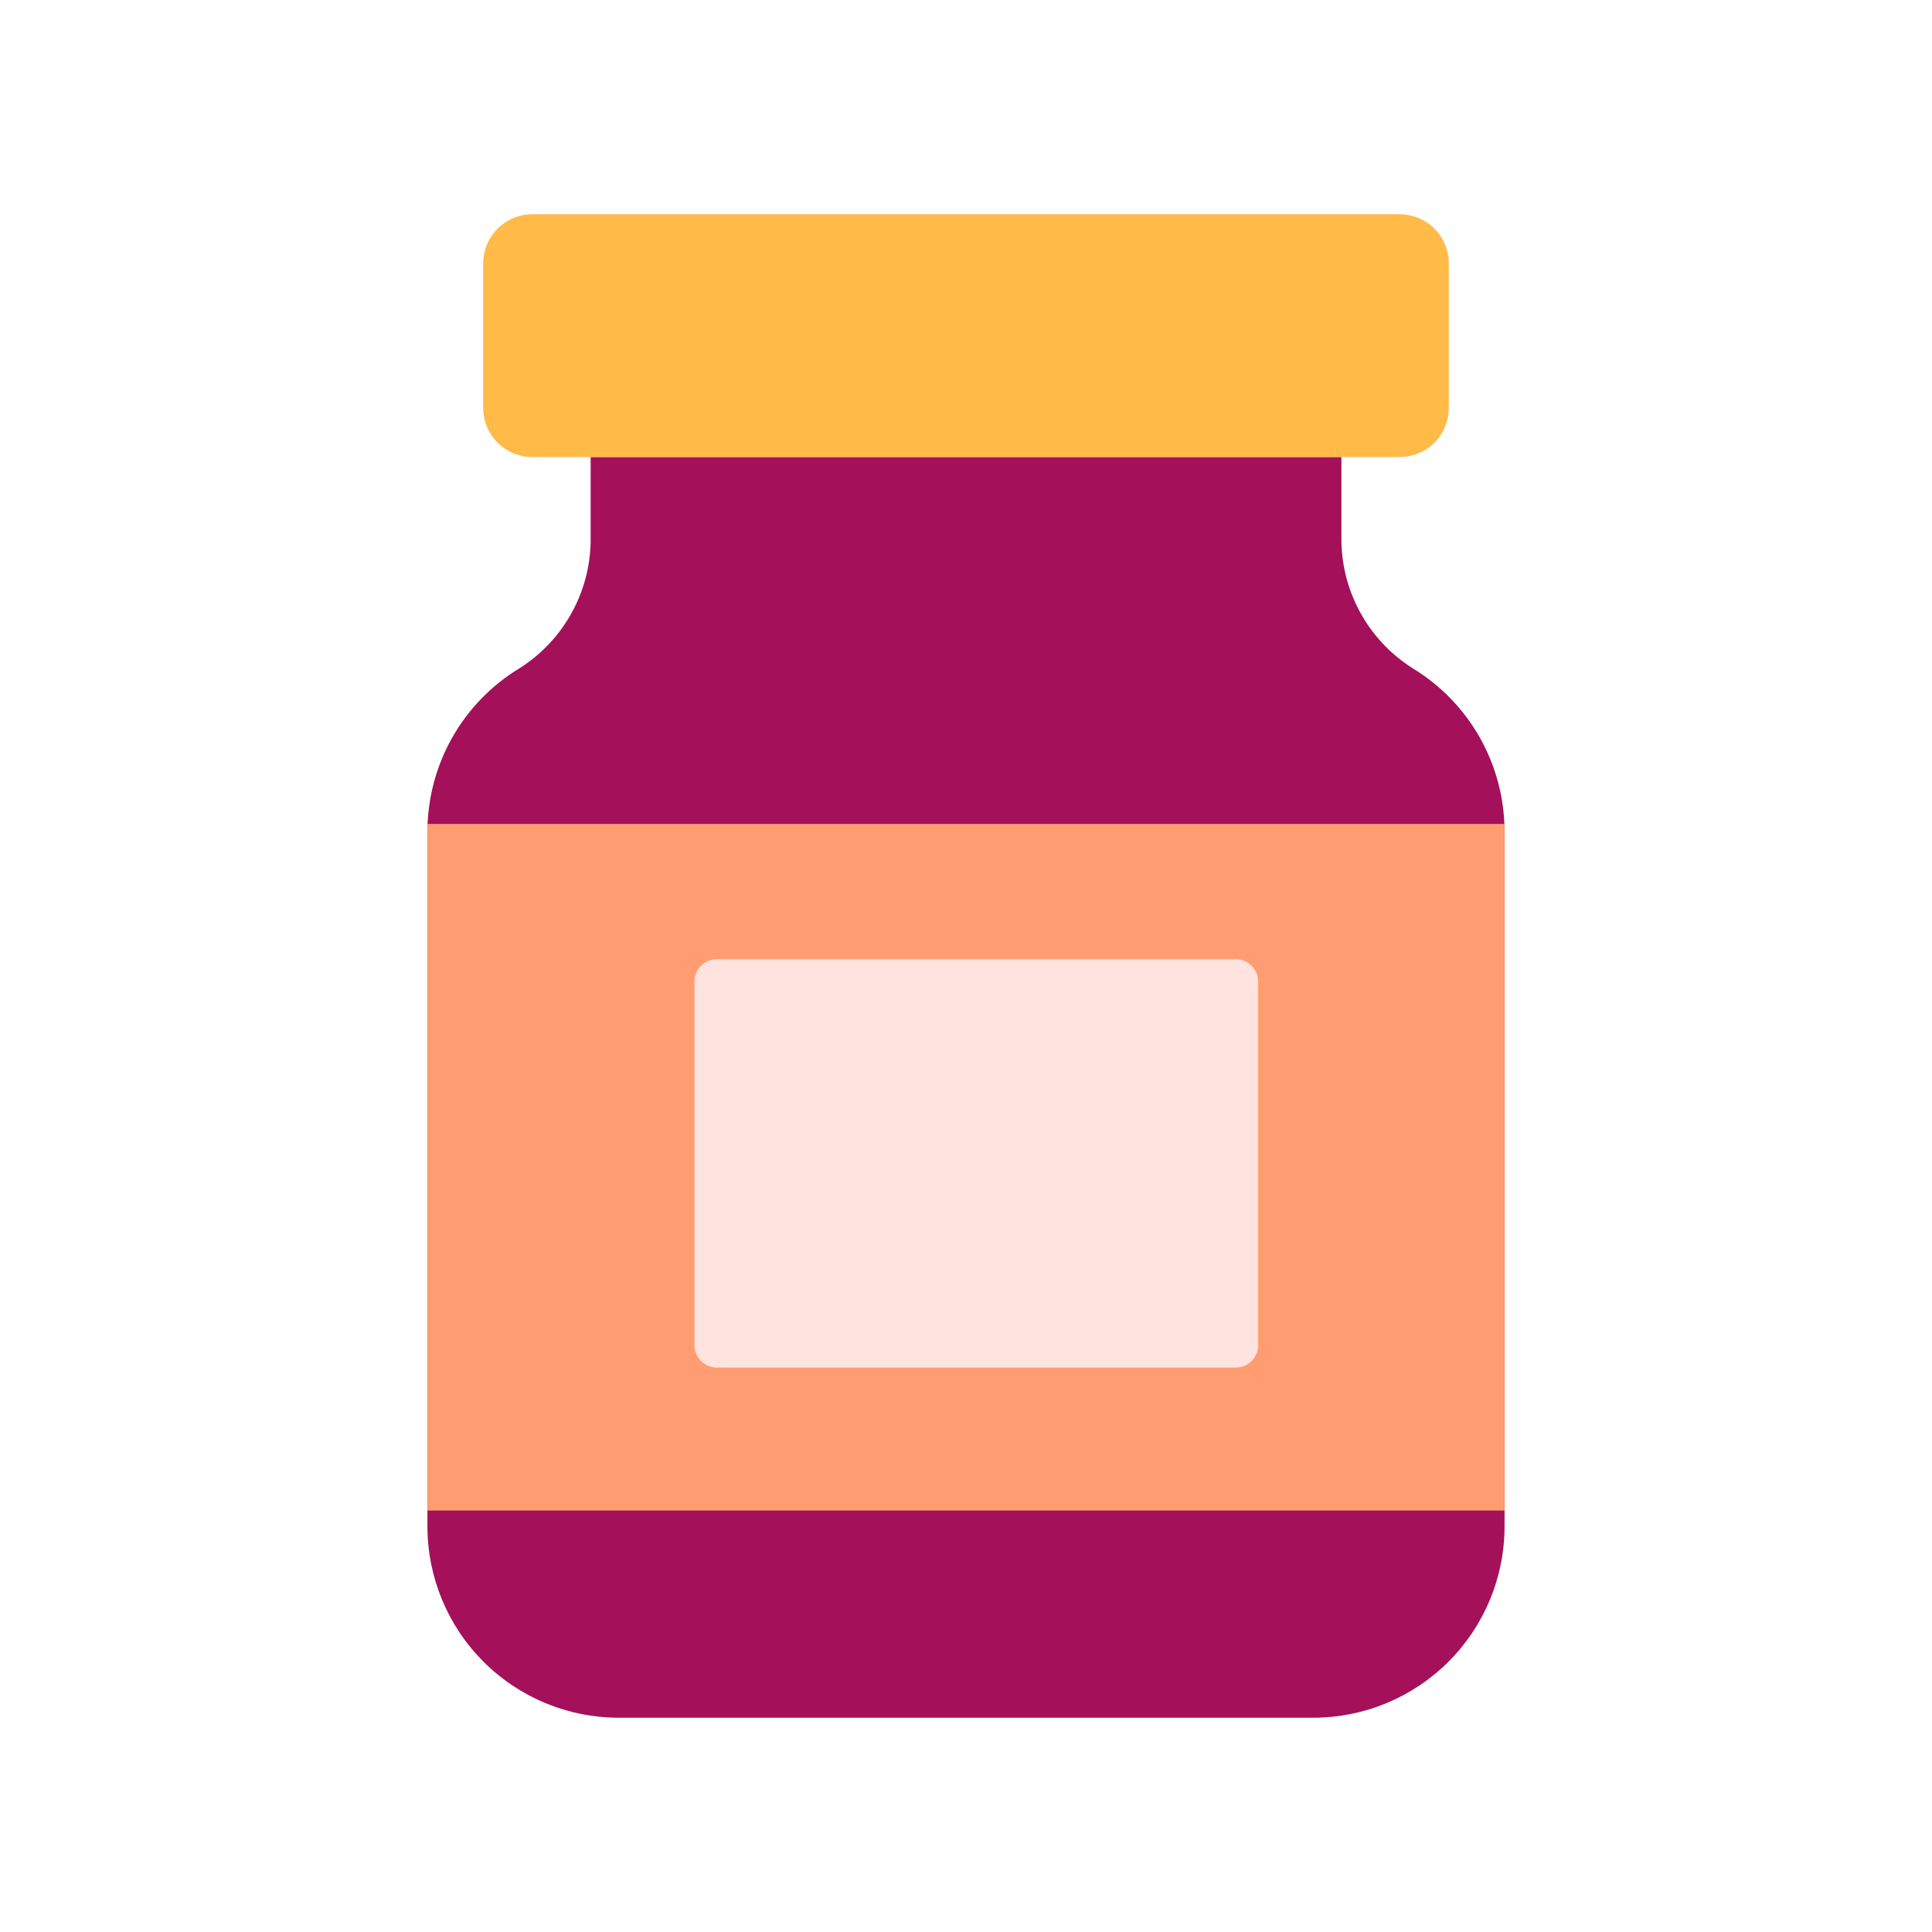
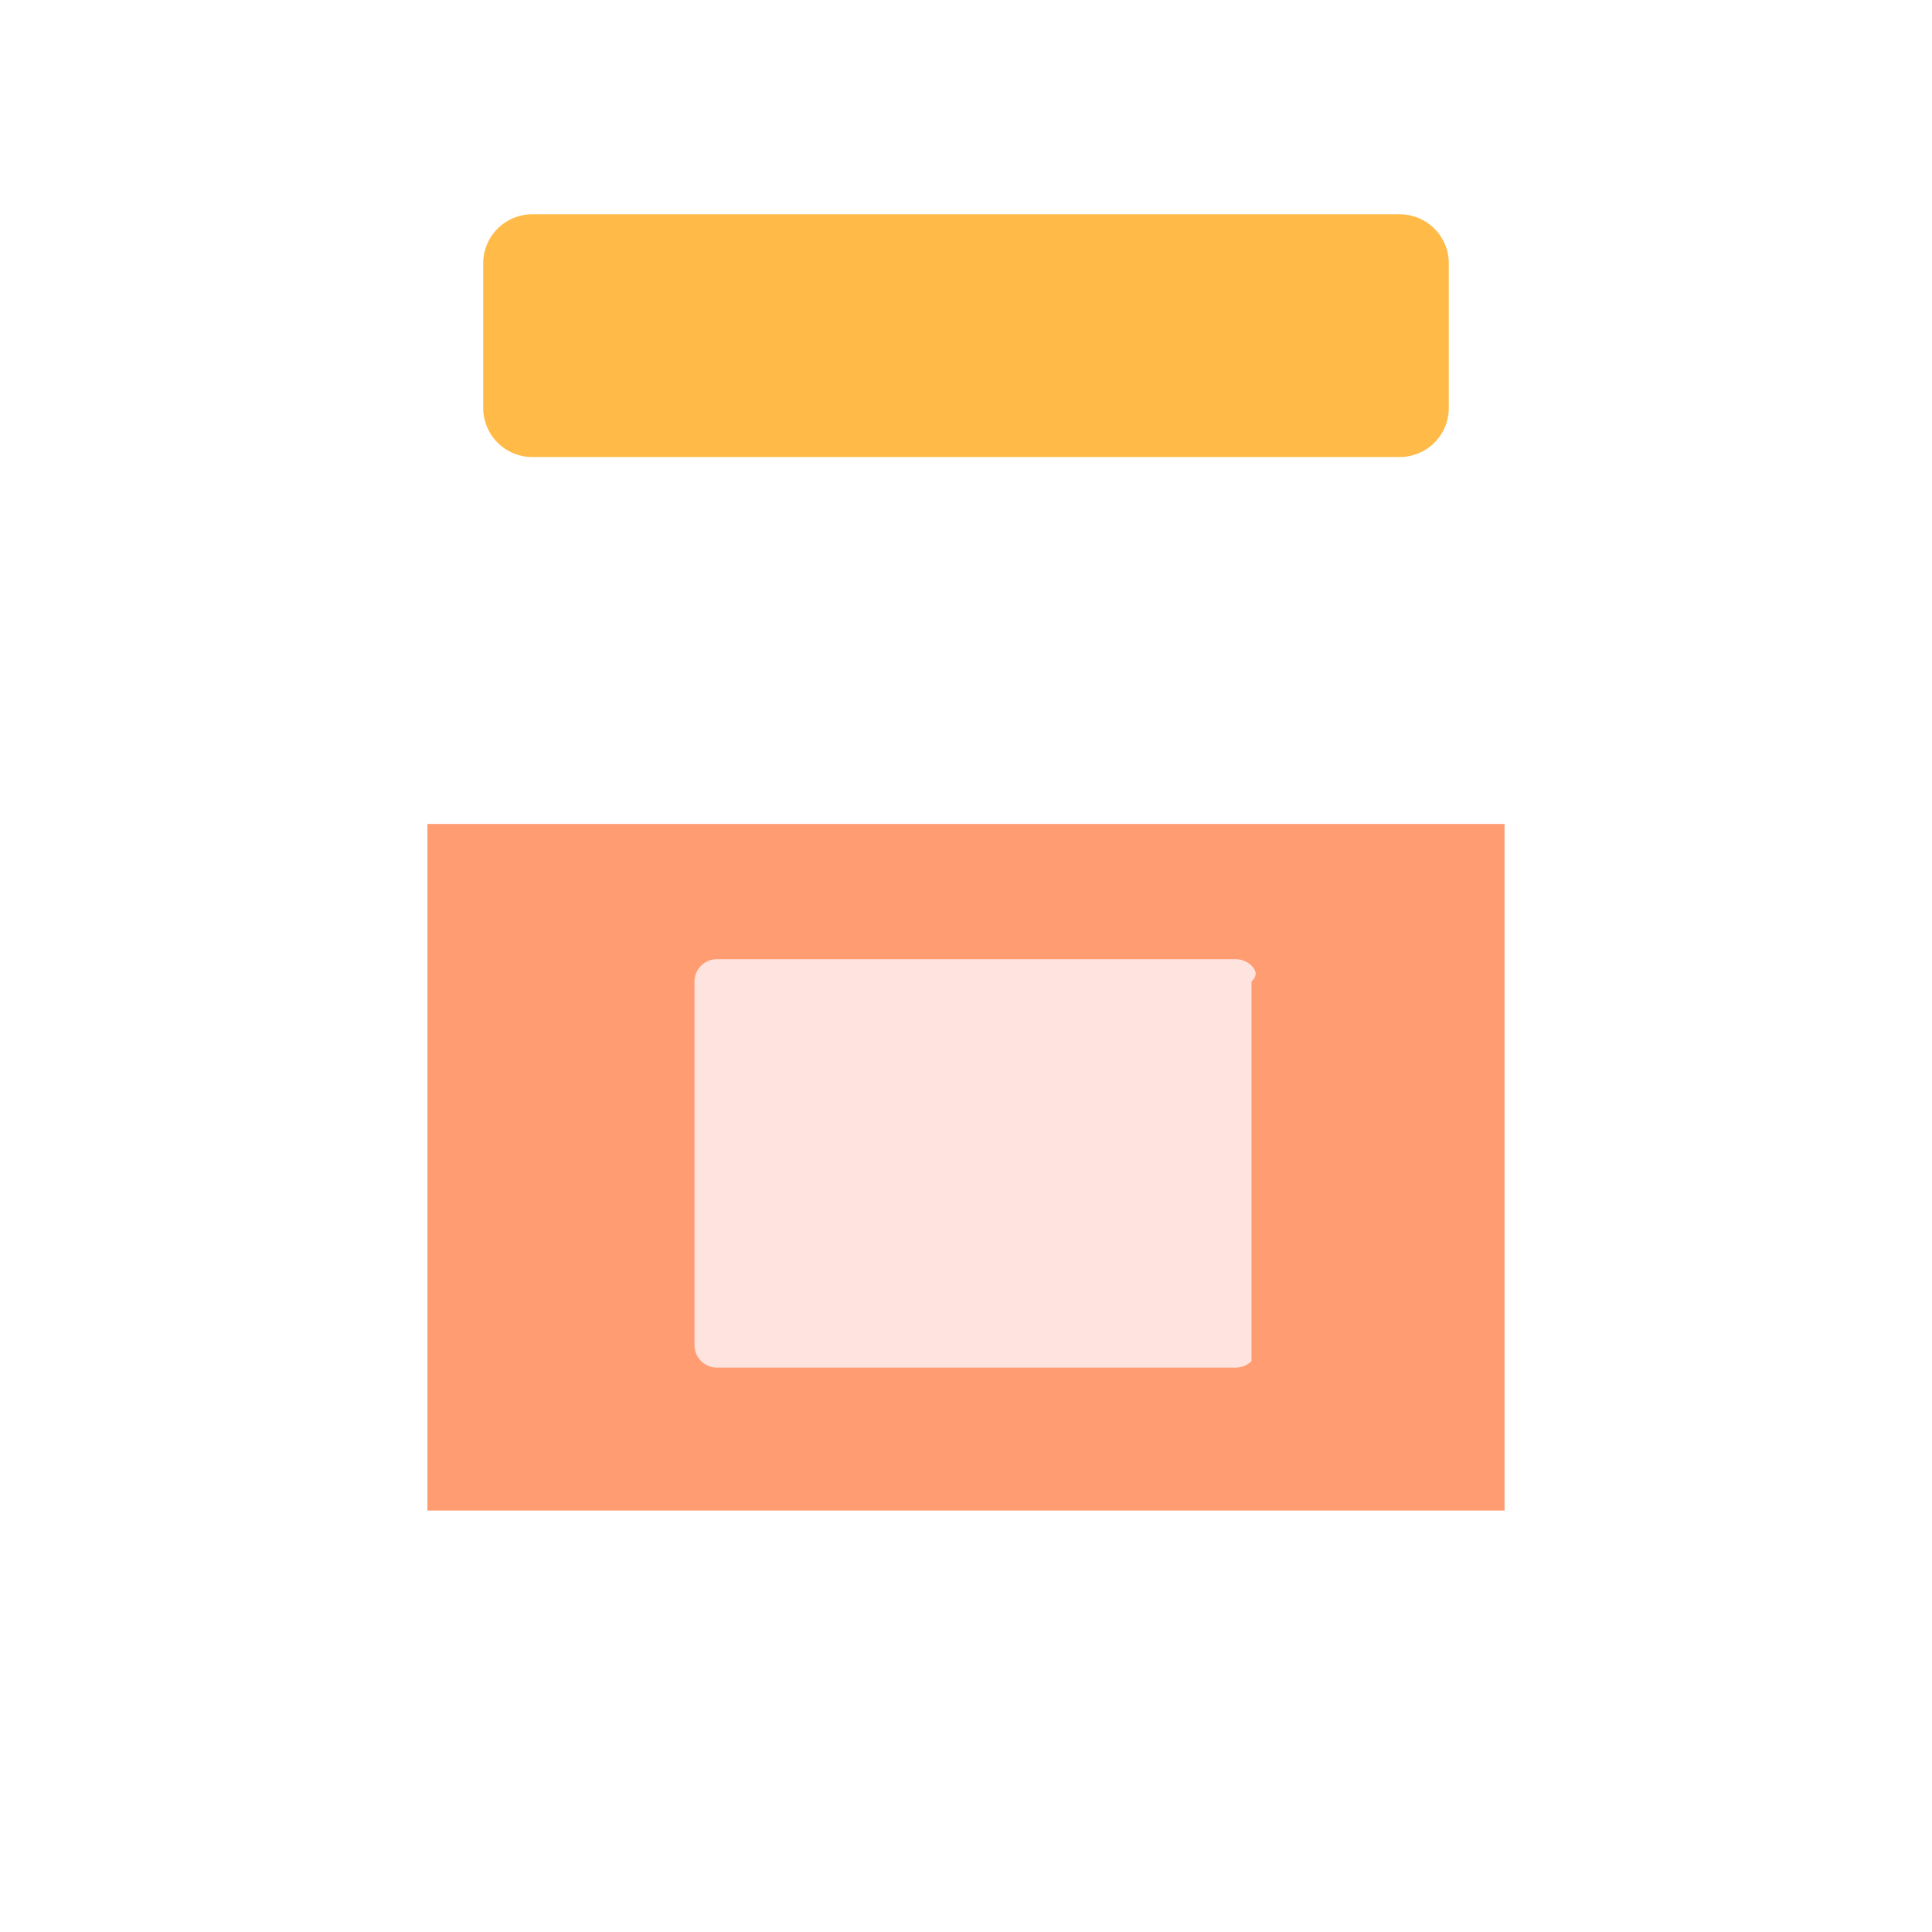
<svg xmlns="http://www.w3.org/2000/svg" width="64" height="64" viewBox="0 0 64 64" fill="none">
-   <path d="M49.84 27.555V50.561C49.841 52.242 49.174 53.854 47.986 55.043C46.798 56.232 45.187 56.901 43.506 56.902H20.493C18.812 56.901 17.201 56.232 16.013 55.043C14.826 53.854 14.159 52.242 14.159 50.561V27.554C14.159 26.465 14.44 25.394 14.974 24.445C15.509 23.495 16.279 22.7 17.211 22.136C17.945 21.671 18.547 21.026 18.959 20.261C19.372 19.497 19.581 18.639 19.566 17.771V15.139H44.436V17.771C44.422 18.639 44.631 19.497 45.044 20.261C45.456 21.025 46.059 21.67 46.792 22.135C47.724 22.7 48.493 23.495 49.028 24.445C49.561 25.394 49.841 26.466 49.84 27.555Z" fill="#A4105A" />
  <path d="M14.159 27.295H49.84V50.039H14.159V27.295Z" fill="#FF9C71" />
  <path d="M17.632 7.098H46.368C46.799 7.098 47.212 7.269 47.517 7.574C47.822 7.879 47.993 8.292 47.993 8.723V13.515C47.993 13.728 47.951 13.94 47.869 14.137C47.788 14.334 47.668 14.513 47.517 14.664C47.366 14.815 47.187 14.934 46.99 15.016C46.792 15.098 46.581 15.14 46.368 15.14H17.632C17.201 15.14 16.788 14.969 16.483 14.664C16.178 14.359 16.007 13.946 16.007 13.515V8.723C16.007 8.292 16.178 7.879 16.483 7.574C16.788 7.269 17.201 7.098 17.632 7.098Z" fill="#FFBA48" />
-   <path d="M40.931 31.774H23.753C23.556 31.773 23.367 31.849 23.226 31.988C23.086 32.126 23.006 32.314 23.005 32.511V44.567C23.006 44.764 23.086 44.952 23.226 45.09C23.367 45.228 23.556 45.305 23.753 45.304H40.931C41.128 45.305 41.317 45.228 41.457 45.09C41.598 44.952 41.677 44.764 41.679 44.567V32.511C41.677 32.314 41.598 32.126 41.457 31.988C41.317 31.849 41.128 31.773 40.931 31.774Z" fill="#FFE3DE" />
+   <path d="M40.931 31.774H23.753C23.556 31.773 23.367 31.849 23.226 31.988C23.086 32.126 23.006 32.314 23.005 32.511V44.567C23.006 44.764 23.086 44.952 23.226 45.09C23.367 45.228 23.556 45.305 23.753 45.304H40.931C41.128 45.305 41.317 45.228 41.457 45.09V32.511C41.677 32.314 41.598 32.126 41.457 31.988C41.317 31.849 41.128 31.773 40.931 31.774Z" fill="#FFE3DE" />
</svg>